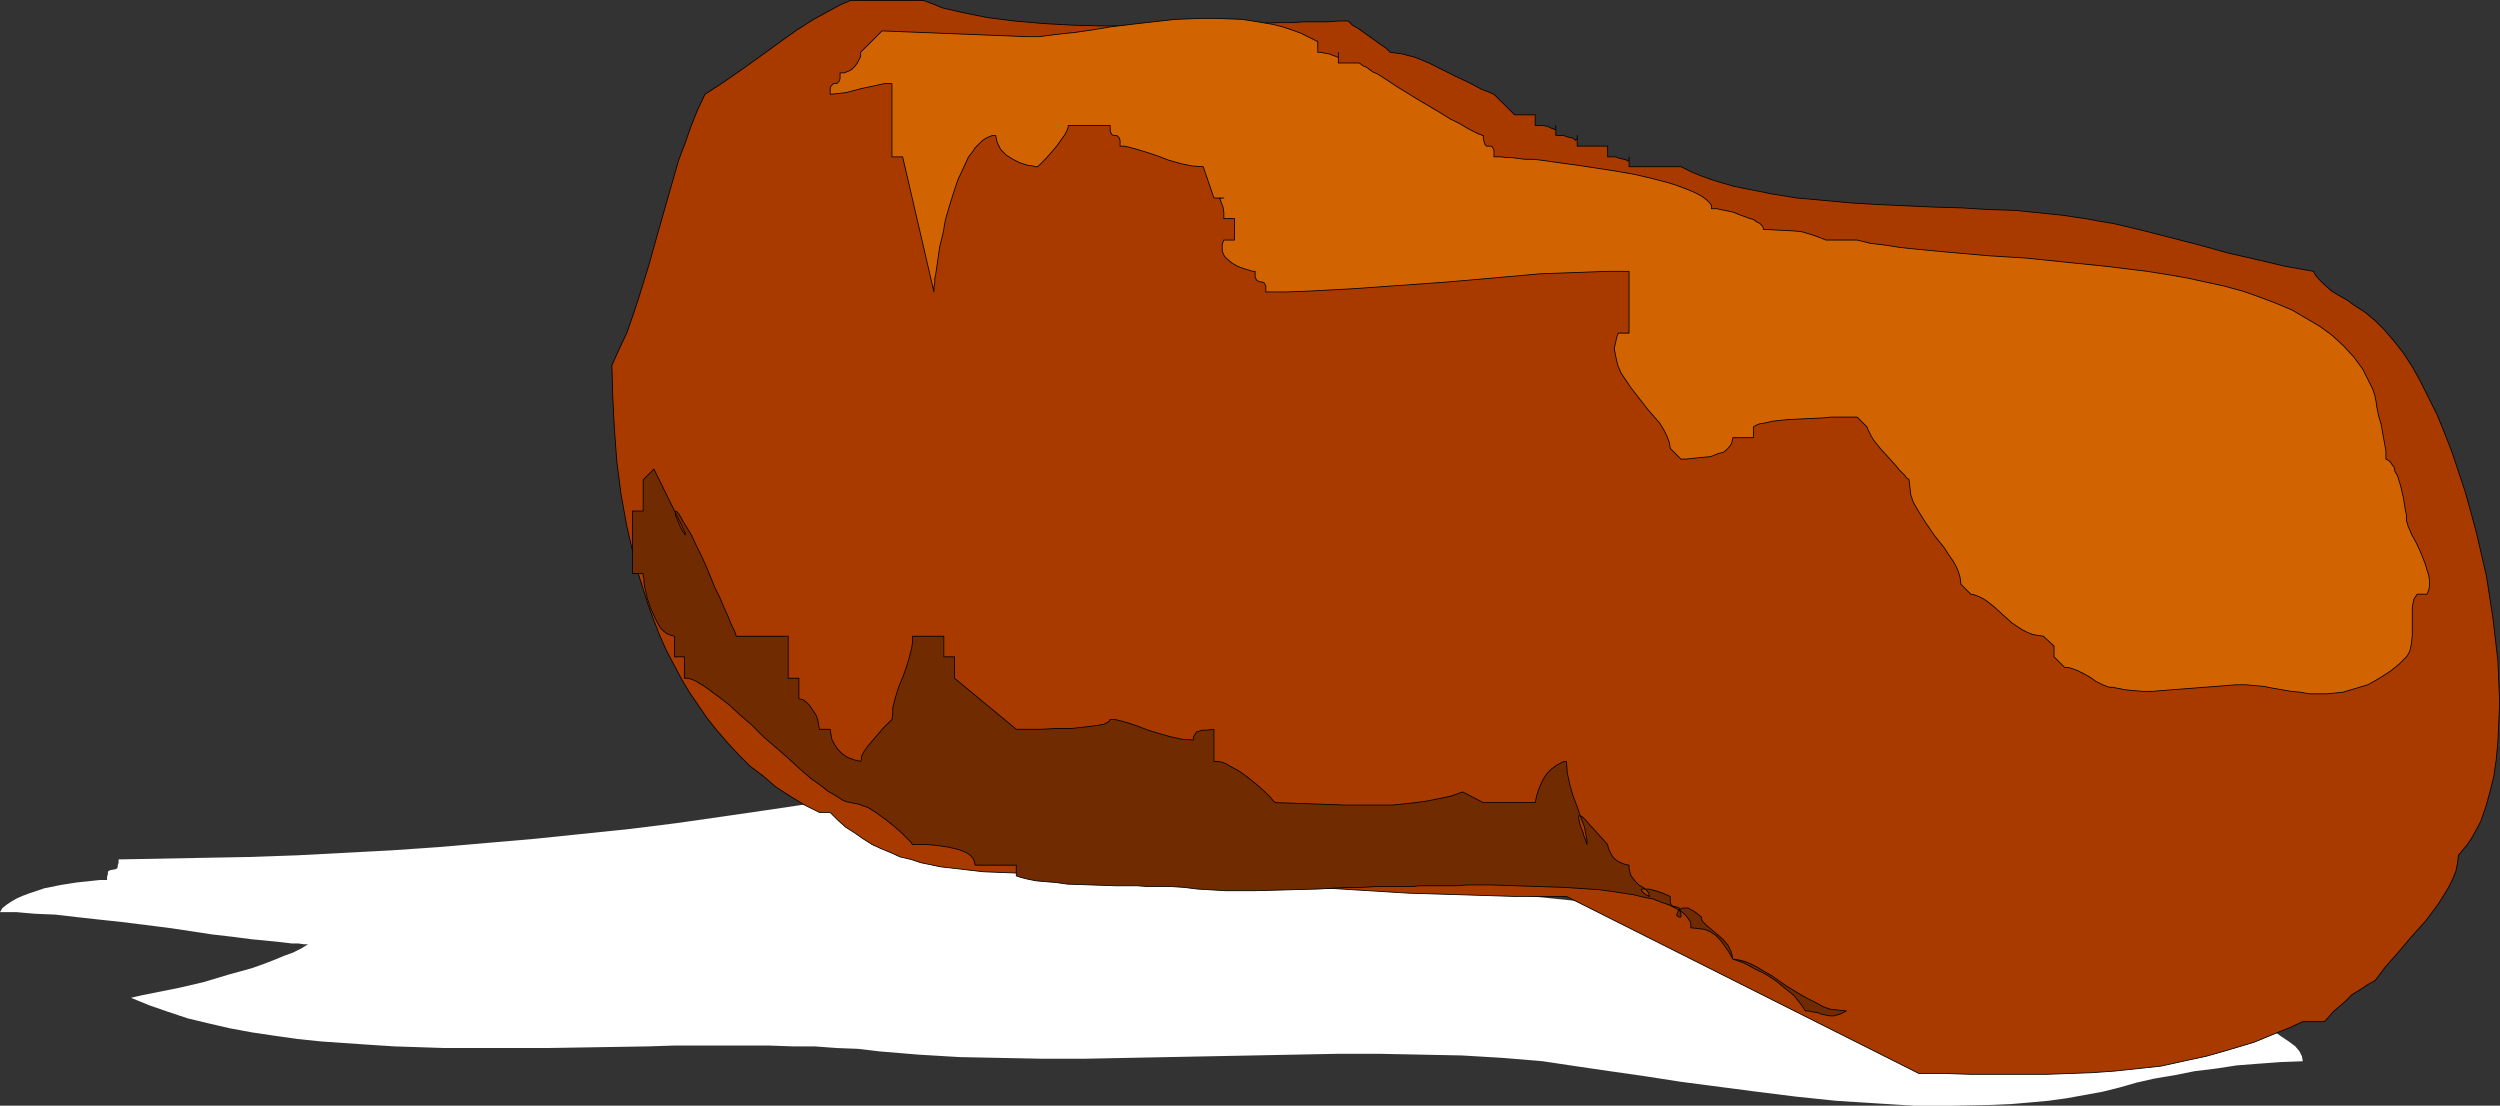
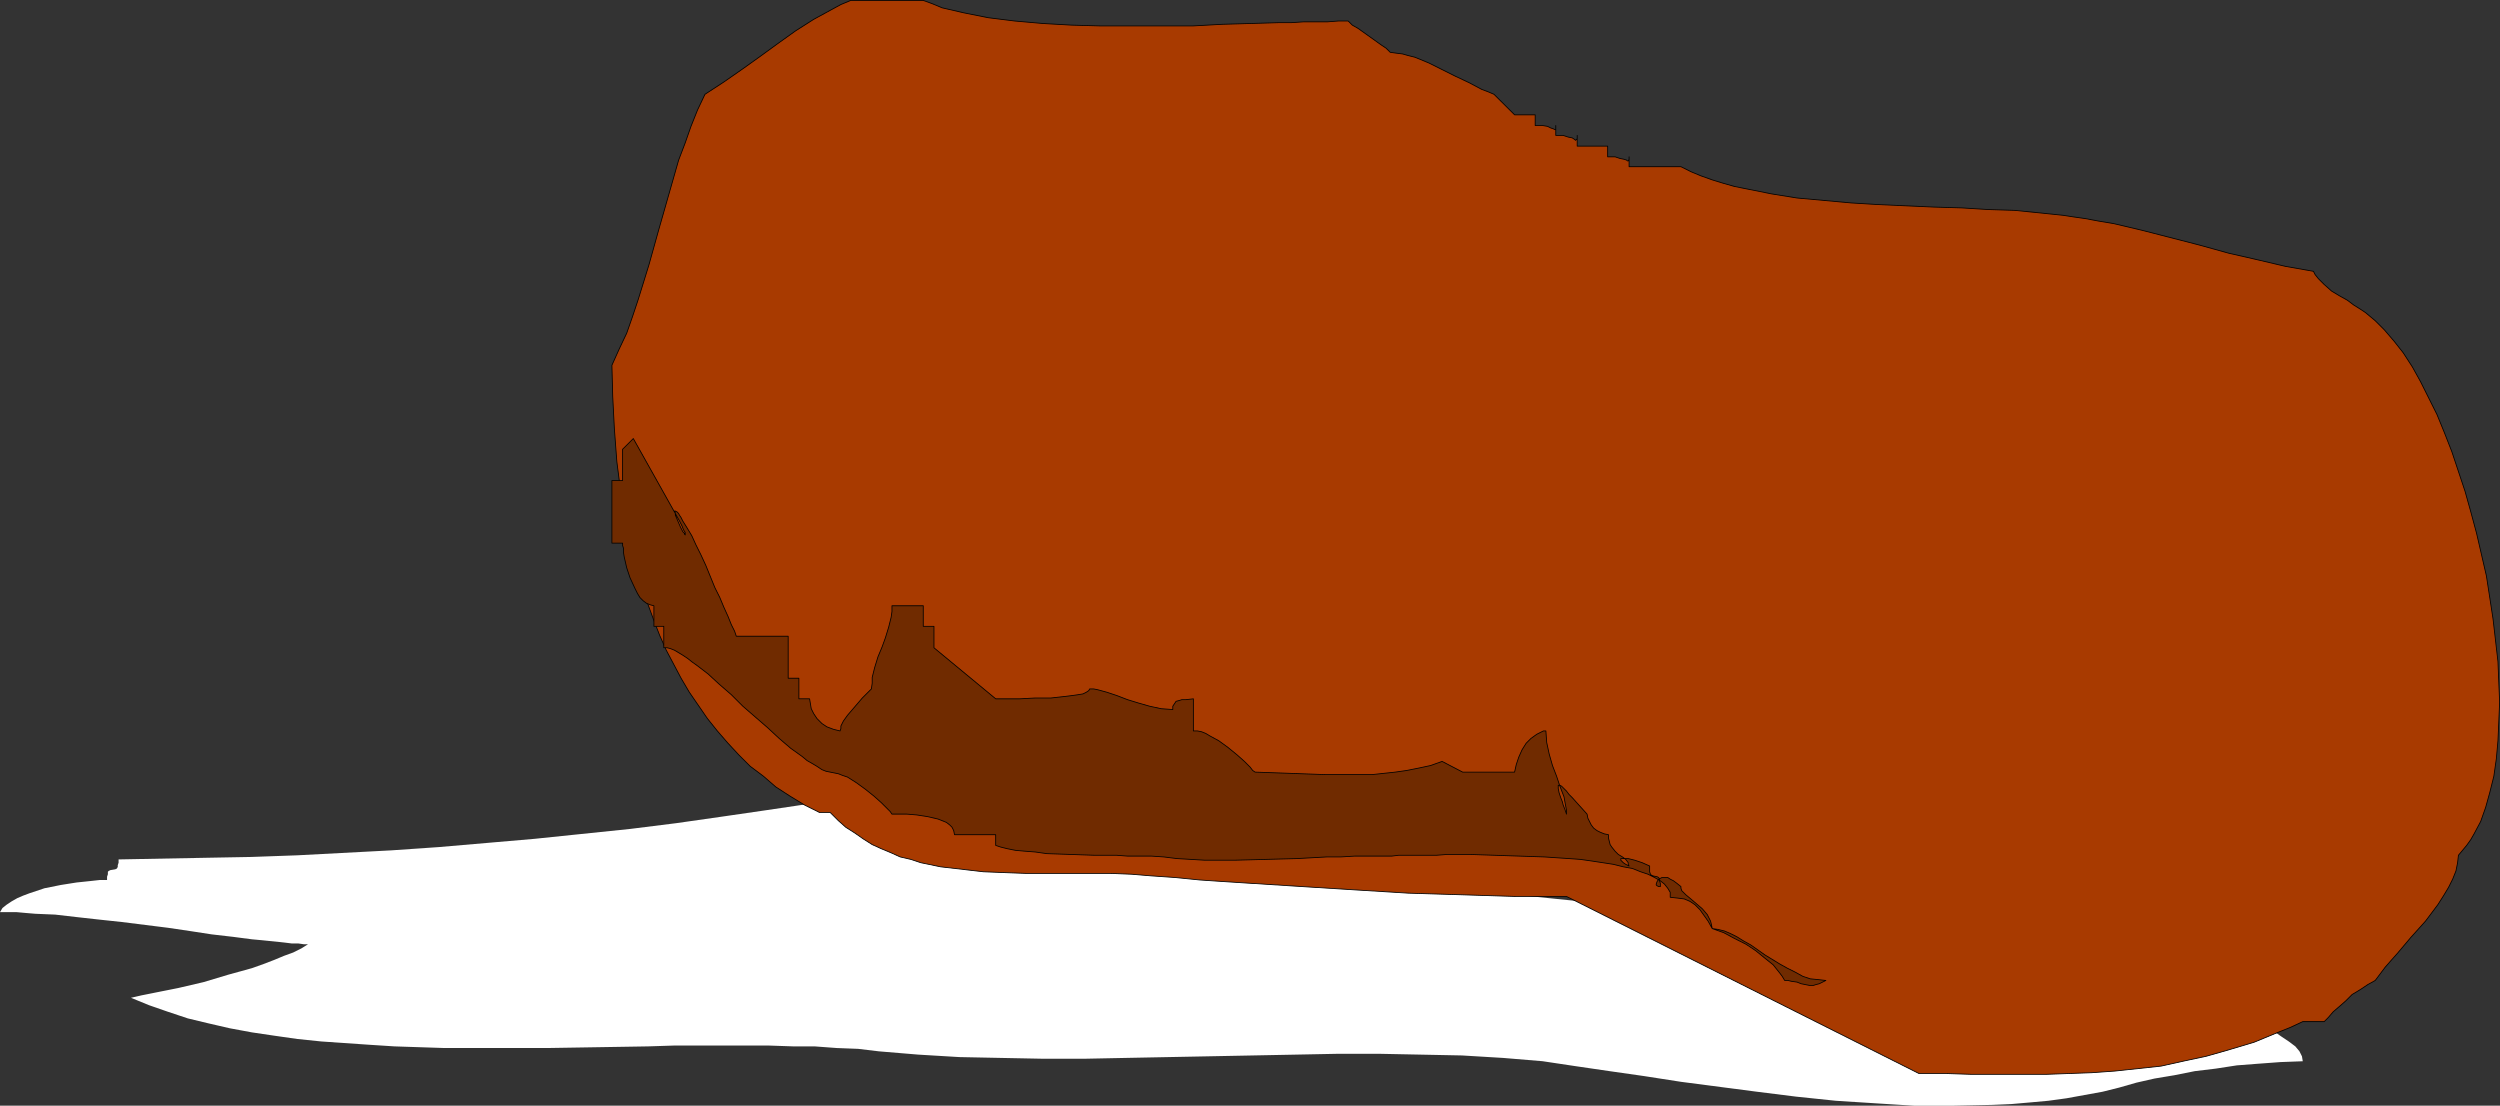
<svg xmlns="http://www.w3.org/2000/svg" xmlns:ns1="http://sodipodi.sourceforge.net/DTD/sodipodi-0.dtd" xmlns:ns2="http://www.inkscape.org/namespaces/inkscape" version="1.0" width="129.788mm" height="57.401mm" id="svg4" ns1:docname="Potato 03.wmf">
  <rect width="100%" height="100%" fill="#333333" stroke="none" />
  <ns1:namedview id="namedview4" pagecolor="#ffffff" bordercolor="#000000" borderopacity="0.25" ns2:showpageshadow="2" ns2:pageopacity="0.0" ns2:pagecheckerboard="0" ns2:deskcolor="#d1d1d1" ns2:document-units="mm" />
  <defs id="defs1">
    <pattern id="WMFhbasepattern" patternUnits="userSpaceOnUse" width="6" height="6" x="0" y="0" />
  </defs>
  <path style="fill:#ffffff;fill-opacity:1;fill-rule:evenodd;stroke:none" d="m 167.741,156.025 -8.403,1.616 -8.726,1.293 -8.888,1.293 -9.05,1.293 -9.05,1.131 -9.373,0.97 -9.373,0.97 -9.373,0.808 -9.373,0.808 -9.373,0.646 -9.211,0.485 -9.211,0.485 -9.05,0.323 -8.888,0.162 -8.565,0.162 -8.565,0.162 v 0.646 l -0.162,0.485 v 0.323 l -0.162,0.323 -0.323,0.162 -0.97,0.162 -0.323,0.162 -0.162,0.162 v 0.485 l -0.162,0.485 v 0.646 h -1.454 l -1.454,0.162 -3.07,0.323 -3.07,0.485 -3.232,0.646 -1.454,0.485 -1.454,0.485 -1.293,0.485 -1.131,0.485 -1.131,0.646 -0.97,0.646 -0.808,0.646 L 0,178.973 h 1.616 1.616 l 1.778,0.162 1.939,0.162 3.878,0.162 4.202,0.485 4.363,0.485 4.525,0.485 9.05,1.131 4.363,0.646 4.202,0.646 4.202,0.485 3.717,0.485 1.778,0.162 1.616,0.162 1.616,0.162 1.454,0.162 1.293,0.162 h 1.293 l 1.131,0.162 h 0.808 l -1.293,0.808 -1.616,0.808 -1.778,0.646 -1.939,0.808 -2.101,0.808 -2.262,0.808 -4.686,1.293 -4.848,1.454 -4.848,1.131 -4.848,0.97 -2.424,0.485 -2.101,0.485 3.555,1.454 3.717,1.293 3.878,1.293 4.04,0.97 4.202,0.97 4.363,0.808 4.363,0.646 4.525,0.646 4.686,0.485 4.686,0.323 4.686,0.323 5.01,0.323 9.858,0.323 h 10.019 10.019 l 10.019,-0.162 9.858,-0.162 5.01,-0.162 h 4.848 13.898 l 4.686,0.162 h 4.202 l 4.363,0.323 4.202,0.162 4.04,0.485 7.757,0.646 8.08,0.485 8.08,0.162 8.242,0.162 h 8.242 l 8.08,-0.162 16.645,-0.323 16.645,-0.323 8.242,-0.162 h 8.242 l 8.08,0.162 8.08,0.162 8.08,0.485 7.757,0.646 3.232,0.485 3.232,0.485 6.626,0.97 6.787,0.97 7.272,1.131 7.434,0.97 7.434,0.97 7.757,0.97 7.757,0.808 7.595,0.485 7.757,0.485 h 7.757 l 7.595,-0.162 3.717,-0.162 3.717,-0.323 3.555,-0.323 3.555,-0.485 3.555,-0.646 3.555,-0.646 3.232,-0.808 3.394,-0.97 3.555,-0.808 3.878,-0.646 4.04,-0.808 4.04,-0.485 4.202,-0.646 4.202,-0.323 4.363,-0.323 4.363,-0.162 -0.162,-0.97 -0.485,-0.97 -0.808,-0.97 -1.293,-0.97 -1.454,-0.97 -1.616,-1.131 -1.939,-0.97 -2.262,-0.97 -2.262,-0.97 -2.586,-1.131 -2.586,-0.808 -2.909,-0.97 -2.909,-0.97 -3.07,-0.97 -6.302,-1.616 -6.302,-1.616 -6.302,-1.454 -3.07,-0.646 -2.909,-0.646 -3.07,-0.646 -2.747,-0.485 -2.586,-0.485 -2.424,-0.485 -2.262,-0.323 -2.101,-0.323 -1.778,-0.162 -1.616,-0.323 h -1.454 -0.97 l -8.08,-1.293 -8.403,-1.131 -8.565,-1.131 -8.888,-1.131 -9.05,-1.131 -9.373,-0.97 -18.584,-1.778 -9.534,-0.97 -9.211,-0.646 -9.211,-0.646 -9.211,-0.646 -8.888,-0.485 -8.565,-0.323 -4.202,-0.162 h -4.202 l -4.04,-0.162 h -4.04 l -1.131,-2.101 -1.293,-1.778 -1.454,-1.778 -1.616,-1.778 -1.778,-1.454 -1.939,-1.293 -1.939,-1.293 -2.101,-1.131 -2.101,-0.97 -2.262,-0.97 -2.262,-0.808 -2.424,-0.646 -2.424,-0.646 -2.424,-0.485 -5.171,-0.808 -5.171,-0.646 -5.171,-0.323 -5.01,-0.162 h -5.01 -4.848 l -4.525,0.162 -2.101,0.162 h -1.939 -1.939 -1.778 z" id="path1" />
  <path style="fill:#a83a00;fill-opacity:1;fill-rule:evenodd;stroke:#000000;stroke-width:0.162px;stroke-linecap:round;stroke-linejoin:round;stroke-miterlimit:4;stroke-dasharray:none;stroke-opacity:1" d="m 293.142,18.503 -1.131,-0.485 -1.293,-0.485 -2.424,-1.293 -2.747,-1.293 -1.293,-0.646 -1.293,-0.646 -2.586,-1.293 -2.747,-1.131 -1.293,-0.323 -1.131,-0.323 -1.293,-0.162 -1.131,-0.162 -0.808,-0.808 -0.97,-0.646 -2.262,-1.616 -2.262,-1.616 -1.131,-0.646 -0.808,-0.808 h -1.939 l -2.101,0.162 h -2.262 -2.424 l -2.424,0.162 h -2.424 l -5.494,0.162 -5.656,0.162 -5.818,0.323 h -5.979 -5.979 -5.979 l -5.818,-0.162 -5.656,-0.323 -5.494,-0.485 -2.586,-0.323 -2.586,-0.323 -2.424,-0.485 -2.424,-0.485 -2.101,-0.485 -2.101,-0.485 -1.939,-0.808 -1.778,-0.646 h -14.221 l -1.939,0.808 -1.778,0.97 -3.555,1.939 -3.555,2.262 -3.394,2.424 -3.555,2.586 -3.394,2.424 -3.717,2.586 -3.717,2.424 -1.454,3.07 -1.293,3.232 -1.131,3.232 -1.293,3.394 -1.939,6.787 -1.939,6.787 -1.939,6.949 -2.101,6.787 -1.131,3.394 -1.131,3.232 -1.454,3.07 -1.454,3.232 0.162,6.141 0.323,6.302 0.485,6.464 0.808,6.302 1.131,6.302 1.454,6.302 0.808,3.07 0.97,3.07 0.97,3.07 1.131,3.07 1.131,2.909 1.293,2.909 1.454,2.747 1.454,2.747 1.616,2.747 1.778,2.586 1.778,2.586 1.939,2.424 2.101,2.424 2.101,2.262 2.262,2.262 2.586,1.939 2.424,2.101 2.747,1.778 2.909,1.778 2.909,1.454 h 2.101 l 1.616,1.616 1.454,1.293 1.778,1.131 1.616,1.131 1.778,1.131 1.778,0.808 1.939,0.808 1.778,0.808 2.101,0.485 1.939,0.646 3.878,0.808 4.202,0.485 4.202,0.485 4.04,0.162 4.363,0.162 h 12.605 4.04 l 4.04,0.162 3.878,0.323 4.686,0.323 4.848,0.485 4.848,0.323 5.01,0.323 10.181,0.646 10.342,0.646 10.504,0.646 10.666,0.323 10.342,0.323 h 5.01 5.01 l 69.165,34.744 h 5.333 l 5.01,0.162 h 5.01 9.534 l 4.525,-0.162 4.525,-0.162 4.525,-0.323 4.525,-0.485 4.525,-0.485 4.363,-0.97 4.525,-0.97 4.525,-1.293 4.848,-1.454 4.686,-1.939 2.424,-0.97 2.424,-1.131 h 4.202 l 0.808,-0.808 0.97,-1.131 1.131,-0.97 1.293,-1.131 1.293,-1.293 1.616,-0.97 1.454,-0.97 1.454,-0.808 0.97,-1.293 0.97,-1.293 1.131,-1.293 1.293,-1.454 2.586,-3.07 2.909,-3.232 2.424,-3.232 1.131,-1.778 0.97,-1.616 0.808,-1.616 0.646,-1.616 0.323,-1.616 0.162,-1.454 0.808,-0.97 0.808,-0.97 0.808,-1.131 0.646,-1.131 1.293,-2.424 0.97,-2.747 0.808,-2.909 0.808,-3.232 0.485,-3.394 0.323,-3.555 0.162,-3.717 0.162,-3.878 -0.162,-3.878 -0.162,-4.04 -0.485,-4.202 -0.485,-4.202 -0.646,-4.202 -0.646,-4.202 -0.97,-4.202 -0.97,-4.202 -1.131,-4.202 -1.131,-4.04 -1.293,-3.878 -1.293,-3.878 -1.454,-3.717 -1.454,-3.555 -1.616,-3.232 -1.616,-3.232 -1.616,-2.909 -1.778,-2.747 -1.778,-2.262 -1.939,-2.262 -1.778,-1.778 -1.939,-1.616 -0.97,-0.646 -1.293,-0.808 -1.293,-0.97 -1.454,-0.808 -1.616,-0.97 -1.454,-1.293 -1.131,-1.131 -0.646,-0.808 -0.323,-0.646 -2.747,-0.485 -2.747,-0.485 -5.494,-1.293 -5.656,-1.293 -5.818,-1.616 -5.656,-1.454 -5.656,-1.454 -5.494,-1.293 -2.909,-0.485 -2.586,-0.485 -2.262,-0.323 -2.101,-0.323 -4.686,-0.485 -4.848,-0.485 -5.171,-0.162 -5.171,-0.323 -5.494,-0.162 -10.827,-0.485 -5.333,-0.323 -5.333,-0.485 -5.333,-0.485 -5.01,-0.808 -4.848,-0.97 -2.424,-0.485 -2.262,-0.646 -2.101,-0.646 -2.262,-0.808 -1.939,-0.808 -1.939,-0.97 h -10.181 v -1.939 0.485 l -0.162,0.323 h -0.162 l -0.162,-0.162 -0.485,-0.162 -0.808,-0.162 -0.97,-0.323 h -0.646 -0.808 v -2.101 h -5.979 v -2.101 0.646 l -0.162,0.162 -0.162,0.162 -0.162,-0.162 -0.485,-0.323 -0.808,-0.162 -0.97,-0.323 h -0.646 -0.808 v -1.939 0.485 0.323 h -0.162 l -0.323,-0.162 -0.485,-0.162 -0.646,-0.323 -0.97,-0.162 h -0.646 -0.808 v -2.101 h -4.04 z" id="path2" />
-   <path style="fill:#702b00;fill-opacity:1;fill-rule:evenodd;stroke:#000000;stroke-width:0.162px;stroke-linecap:round;stroke-linejoin:round;stroke-miterlimit:4;stroke-dasharray:none;stroke-opacity:1" d="m 133.32,102.212 0.485,0.97 0.323,0.808 0.323,0.485 v 0.323 0.162 l -0.162,-0.162 v -0.162 l -0.323,-0.323 -0.485,-0.97 -0.485,-1.131 -0.485,-1.131 v -0.485 l -0.162,-0.323 h 0.162 l 0.323,0.162 0.323,0.323 0.162,0.323 0.323,0.485 0.323,0.646 0.808,1.293 0.97,1.616 0.808,1.778 0.97,1.939 0.97,2.101 1.778,4.363 0.97,1.939 0.808,1.939 0.808,1.778 0.646,1.616 0.646,1.293 0.162,0.485 0.162,0.485 h 10.181 v 8.242 h 2.101 v 4.04 l 0.808,0.162 0.646,0.485 0.646,0.646 0.646,0.97 0.646,0.97 0.323,0.97 0.162,0.97 0.162,0.808 h 2.101 l 0.162,0.97 0.162,0.97 0.485,0.97 0.646,0.97 0.97,0.97 0.97,0.646 1.293,0.485 0.646,0.162 0.646,0.162 0.162,-0.485 v -0.485 l 0.485,-0.97 0.808,-1.131 0.97,-1.131 1.939,-2.262 0.97,-0.97 0.808,-0.808 0.162,-1.131 v -1.131 l 0.485,-1.939 0.646,-2.101 0.808,-1.939 0.646,-1.778 0.646,-2.101 0.485,-1.939 0.162,-1.131 v -1.131 h 6.141 v 4.04 h 2.101 v 4.202 l 12.12,10.019 h 4.686 l 3.07,-0.162 h 3.07 l 1.454,-0.162 1.454,-0.162 1.293,-0.162 1.131,-0.162 0.97,-0.162 0.646,-0.323 0.485,-0.323 0.162,-0.323 h 0.808 l 0.808,0.162 1.778,0.485 1.939,0.646 2.101,0.808 2.101,0.646 2.262,0.646 2.262,0.485 2.262,0.162 v -0.646 l 0.323,-0.485 0.323,-0.485 0.646,-0.162 0.485,-0.162 h 0.808 l 1.454,-0.162 v 6.302 h 0.808 l 0.808,0.162 0.808,0.323 0.808,0.485 1.778,0.97 1.778,1.293 1.778,1.454 1.454,1.293 0.646,0.646 0.485,0.485 0.485,0.646 0.485,0.323 4.686,0.162 4.525,0.162 4.525,0.162 h 4.686 4.525 l 4.525,-0.485 2.262,-0.323 2.424,-0.485 2.262,-0.485 2.262,-0.808 4.04,2.101 h 10.181 l 0.323,-1.454 0.485,-1.454 0.646,-1.454 0.808,-1.293 0.97,-0.97 1.131,-0.808 0.97,-0.485 0.323,-0.162 h 0.485 l 0.162,2.262 0.485,2.262 0.646,2.262 0.808,2.101 0.646,1.939 0.808,2.101 0.323,1.778 0.162,0.808 v 0.808 l -0.323,-0.97 -0.323,-0.808 -0.162,-0.646 -0.323,-0.808 -0.162,-0.485 -0.162,-0.485 -0.162,-0.808 v -0.323 -0.323 h 0.323 l 0.323,0.162 0.485,0.485 0.485,0.485 0.485,0.646 0.646,0.646 1.454,1.616 1.454,1.616 0.162,0.808 0.323,0.646 0.323,0.646 0.485,0.646 0.646,0.485 0.646,0.323 0.808,0.323 0.808,0.162 v 0.646 l 0.162,0.646 0.162,0.646 0.323,0.485 0.646,0.808 0.646,0.646 0.808,0.485 0.646,0.485 0.485,0.646 v 0.323 l 0.162,0.323 -0.646,-0.323 -0.485,-0.323 -0.323,-0.323 -0.162,-0.162 v -0.162 -0.162 h 0.323 0.323 0.323 0.485 l 1.293,0.323 1.454,0.485 1.454,0.646 v 0.646 0.485 l 0.162,0.485 0.162,0.162 0.323,0.162 0.808,0.162 0.323,0.162 0.162,0.323 v 0.323 l 0.162,0.485 v 0.646 h -0.323 l -0.323,-0.162 -0.162,-0.162 v -0.162 l 0.162,-0.485 0.323,-0.485 0.323,-0.162 0.323,-0.162 h 0.485 0.646 l 0.485,0.323 0.646,0.323 0.646,0.485 0.808,0.646 v 0.323 l 0.162,0.485 0.323,0.323 0.485,0.485 0.97,0.808 1.131,0.97 1.131,0.97 0.97,1.131 0.323,0.646 0.323,0.646 0.162,0.646 0.162,0.808 1.131,0.162 1.293,0.323 1.131,0.485 1.293,0.646 1.293,0.808 1.454,0.808 2.747,1.939 2.909,1.778 1.454,0.808 1.616,0.808 1.454,0.808 1.454,0.485 1.616,0.162 1.454,0.162 -0.646,0.323 -0.646,0.323 -0.646,0.162 -0.485,0.162 h -0.808 l -0.808,-0.162 -0.808,-0.162 -0.808,-0.323 -1.131,-0.162 -0.646,-0.162 h -0.646 l -0.485,-0.808 -0.485,-0.646 -1.293,-1.616 -1.616,-1.293 -1.778,-1.454 -1.939,-1.293 -2.262,-1.131 -2.101,-1.131 -2.262,-0.808 -0.808,-1.454 -0.808,-1.131 -0.808,-1.131 -0.97,-0.97 -0.97,-0.646 -1.131,-0.485 -1.293,-0.162 -1.454,-0.162 v -0.97 l -0.485,-0.808 -0.646,-0.808 -0.808,-0.646 -1.131,-0.646 -1.293,-0.646 -1.454,-0.485 -1.616,-0.646 -1.778,-0.323 -1.939,-0.485 -2.101,-0.323 -2.101,-0.323 -2.262,-0.323 -2.262,-0.162 -4.848,-0.323 -4.848,-0.162 -4.848,-0.162 -4.848,-0.162 h -4.525 l -2.101,0.162 h -4.04 -1.778 -1.616 l -1.293,0.162 h -2.424 -2.424 -2.424 l -2.747,0.162 h -2.747 l -5.818,0.323 -12.282,0.323 h -2.909 -2.909 l -2.747,-0.162 -2.747,-0.162 -2.586,-0.323 -2.424,-0.162 h -4.686 l -2.101,-0.162 h -2.101 -2.262 l -4.686,-0.162 -4.686,-0.162 -2.262,-0.323 -2.101,-0.162 -1.778,-0.162 -1.616,-0.323 -1.293,-0.323 -0.485,-0.162 -0.485,-0.162 v -2.101 h -8.08 l -0.162,-0.808 -0.323,-0.646 -0.485,-0.485 -0.646,-0.485 -0.808,-0.323 -0.808,-0.323 -2.101,-0.485 -2.101,-0.323 -1.939,-0.162 h -0.97 -1.939 l -0.323,-0.485 -0.485,-0.485 -0.646,-0.646 -0.646,-0.646 -1.454,-1.293 -1.616,-1.293 -1.778,-1.293 -1.778,-1.131 -0.97,-0.323 -0.808,-0.323 -0.808,-0.162 -0.808,-0.162 -0.808,-0.162 -0.808,-0.323 -0.97,-0.646 -0.808,-0.485 -1.131,-0.646 -0.97,-0.808 -2.262,-1.616 -2.262,-1.939 -2.262,-2.101 -4.848,-4.202 -2.262,-2.262 -2.424,-2.101 -2.101,-1.939 -2.101,-1.616 -1.131,-0.808 -0.808,-0.646 -0.97,-0.646 -0.808,-0.485 -0.808,-0.485 -0.808,-0.323 -0.646,-0.162 h -0.646 v -4.202 h -1.939 v -4.04 l -0.646,-0.162 -0.808,-0.323 -0.646,-0.485 -0.646,-0.646 -0.485,-0.808 -0.485,-0.97 -0.97,-2.101 -0.646,-1.939 -0.485,-2.101 -0.162,-0.97 v -0.808 l -0.162,-0.485 v -0.485 h -2.101 v -12.282 h 2.101 v -6.141 l 2.101,-2.101 z" id="path3" />
-   <path style="fill:#d16300;fill-opacity:1;fill-rule:evenodd;stroke:#000000;stroke-width:0.162px;stroke-linecap:round;stroke-linejoin:round;stroke-miterlimit:4;stroke-dasharray:none;stroke-opacity:1" d="m 201.515,7.191 -28.442,-1.131 -2.101,2.101 -2.101,2.101 v 0.808 l -0.323,0.646 -0.323,0.646 -0.485,0.646 -0.646,0.646 -0.646,0.323 -0.808,0.323 h -0.808 v 0.646 0.485 l -0.162,0.485 -0.162,0.162 -0.323,0.323 h -0.323 -0.323 l -0.323,0.323 -0.162,0.162 -0.162,0.323 v 0.485 0.808 l 1.616,-0.162 1.454,-0.162 3.07,-0.808 3.07,-0.646 1.454,-0.323 h 1.454 v 14.382 h 2.101 l 6.141,26.503 v -0.485 -0.485 l 0.162,-0.808 v -0.808 l 0.162,-0.808 0.162,-0.97 0.323,-2.262 0.323,-2.262 0.646,-2.586 0.485,-2.747 0.808,-2.747 0.808,-2.586 0.808,-2.424 1.131,-2.424 0.97,-2.101 0.646,-0.808 0.646,-0.97 0.646,-0.646 0.646,-0.646 0.646,-0.485 0.646,-0.323 0.808,-0.323 h 0.646 l 0.162,0.808 0.162,0.646 0.323,0.646 0.323,0.646 1.131,1.131 1.293,0.808 1.293,0.646 1.454,0.485 1.131,0.162 0.485,0.162 h 0.485 l 0.808,-0.808 0.97,-0.97 1.939,-2.262 0.808,-1.131 0.808,-1.131 0.485,-0.97 0.162,-0.485 v -0.323 h 8.242 v 0.646 0.485 l 0.162,0.323 0.162,0.323 0.323,0.162 h 0.323 0.323 l 0.323,0.323 0.162,0.162 0.162,0.485 v 0.485 0.646 h 0.808 l 0.808,0.162 1.778,0.485 2.101,0.646 1.939,0.646 2.101,0.808 2.262,0.646 2.262,0.485 2.262,0.162 2.101,6.141 h 1.939 -0.485 l -0.323,0.162 v 0 l 0.162,0.323 0.162,0.485 0.323,0.808 0.162,0.97 v 0.646 0.646 h 2.101 v 4.202 h -2.101 l -0.323,0.808 v 0.646 0.646 l 0.162,0.485 0.323,0.646 0.485,0.485 0.97,0.808 1.131,0.646 1.293,0.485 1.131,0.323 0.485,0.162 h 0.485 v 0.646 0.485 l 0.162,0.323 0.162,0.323 0.323,0.162 0.485,0.162 h 0.323 l 0.323,0.162 0.162,0.323 0.162,0.323 v 0.485 0.646 h 4.202 l 4.363,-0.162 8.888,-0.485 9.05,-0.646 9.05,-0.646 9.211,-0.808 9.05,-0.808 8.888,-0.323 4.363,-0.162 h 4.202 v 12.12 h -2.101 l -0.323,0.808 -0.162,0.808 -0.323,1.454 0.323,1.616 0.323,1.454 0.646,1.616 0.97,1.454 0.97,1.454 1.131,1.454 2.262,2.909 1.131,1.293 1.131,1.293 0.808,1.293 0.646,1.293 0.485,1.293 0.162,1.131 2.101,2.101 h 0.97 l 1.454,-0.162 1.616,-0.162 1.778,-0.162 1.616,-0.646 0.808,-0.162 0.646,-0.485 0.485,-0.485 0.485,-0.646 0.162,-0.485 0.162,-0.808 h 4.04 v -2.101 l 0.485,-0.323 0.808,-0.323 1.131,-0.162 1.293,-0.323 1.454,-0.162 1.616,-0.162 3.394,-0.162 3.394,-0.162 1.616,-0.162 h 1.454 1.293 2.424 l 1.939,1.939 0.162,0.485 0.323,0.646 0.323,0.646 0.485,0.808 1.293,1.616 1.616,1.778 1.454,1.616 0.646,0.808 0.646,0.646 0.485,0.485 0.323,0.485 0.323,0.162 0.162,0.162 0.162,1.454 0.162,1.454 0.485,1.454 0.808,1.454 0.808,1.293 0.808,1.293 1.778,2.586 1.939,2.424 0.808,1.293 0.808,1.131 0.646,1.131 0.485,1.131 0.323,1.131 0.162,1.293 1.939,1.939 0.808,0.162 0.808,0.323 0.646,0.323 0.808,0.485 1.616,1.293 1.778,1.616 1.616,1.454 1.939,1.293 0.97,0.485 1.131,0.485 0.97,0.162 1.131,0.162 2.101,1.939 v 2.101 l 2.101,2.101 h 0.646 l 0.646,0.162 1.293,0.485 1.293,0.646 1.131,0.646 1.131,0.808 1.293,0.646 1.293,0.485 h 0.646 l 0.808,0.162 1.616,0.323 1.616,0.162 1.939,0.162 h 1.778 l 4.04,-0.323 8.403,-0.646 4.04,-0.323 h 1.939 l 1.778,0.162 1.778,0.162 1.616,0.323 3.717,0.646 1.778,0.162 1.778,0.323 h 1.616 1.778 l 1.616,-0.162 1.616,-0.162 1.616,-0.485 1.616,-0.485 1.616,-0.485 1.454,-0.808 1.616,-0.97 1.454,-0.97 1.616,-1.293 1.454,-1.454 0.323,-0.485 0.323,-0.646 0.162,-0.646 0.162,-0.808 0.162,-1.616 v -3.878 -1.616 l 0.162,-0.808 0.162,-0.808 0.323,-0.485 0.323,-0.485 h 1.939 l 0.323,-0.808 0.162,-0.808 v -0.97 l -0.162,-1.131 -0.323,-0.97 -0.323,-1.131 -0.808,-2.101 -0.97,-2.101 -0.97,-1.778 -0.323,-0.808 -0.323,-0.646 -0.162,-0.646 -0.162,-0.485 v -0.485 -0.646 l -0.162,-0.646 -0.162,-0.97 -0.323,-1.939 -0.485,-2.101 -0.646,-2.101 -0.485,-0.808 -0.162,-0.808 -0.485,-0.646 -0.323,-0.485 -0.485,-0.323 -0.323,-0.162 v -1.616 l -0.323,-1.778 -0.646,-3.555 -0.485,-1.616 -0.323,-1.616 -0.162,-1.131 -0.162,-0.646 v -0.323 l -0.485,-1.454 -0.646,-1.293 -0.646,-1.293 -0.646,-1.293 -1.778,-2.424 -1.939,-2.101 -2.262,-2.101 -2.424,-1.778 -2.747,-1.616 -2.747,-1.616 -3.07,-1.293 -3.394,-1.293 -3.232,-1.131 -3.555,-0.97 -3.717,-0.808 -3.717,-0.808 -3.717,-0.646 -4.04,-0.646 -7.918,-0.97 -7.918,-0.808 -7.757,-0.808 -7.757,-0.485 -3.555,-0.323 -3.717,-0.323 -3.394,-0.323 -3.394,-0.323 -3.07,-0.323 -3.07,-0.485 -2.747,-0.323 -2.586,-0.646 h -6.141 l -1.616,-0.646 -1.454,-0.485 -1.616,-0.485 -1.454,-0.162 -3.07,-0.162 -3.07,-0.162 v -0.323 l -0.323,-0.485 -0.323,-0.323 -0.646,-0.323 -0.646,-0.485 -0.646,-0.162 -1.778,-0.646 -1.616,-0.646 -1.616,-0.323 -0.808,-0.162 -0.646,-0.162 h -0.646 -0.485 v -0.646 l -0.323,-0.485 -0.485,-0.485 -0.808,-0.646 -0.808,-0.485 -0.97,-0.485 -1.131,-0.485 -1.293,-0.485 -1.293,-0.485 -1.616,-0.485 -3.07,-0.808 -3.555,-0.808 -3.717,-0.646 -7.434,-1.131 -3.555,-0.485 -3.394,-0.485 -1.454,-0.162 h -1.616 l -1.293,-0.162 -1.293,-0.162 h -1.131 l -0.97,-0.162 h -0.808 -0.646 v -0.646 -0.646 l -0.162,-0.323 -0.162,-0.323 -0.323,-0.162 h -0.323 -0.485 l -0.323,-0.323 v -0.162 l -0.162,-0.323 -0.162,-0.646 V 26.583 h -0.162 l -0.323,-0.162 -0.485,-0.162 -0.646,-0.323 -0.646,-0.323 -0.646,-0.323 -1.616,-0.97 -1.939,-0.97 -2.101,-1.293 -4.363,-2.586 -2.101,-1.293 -2.101,-1.293 -1.939,-1.293 -1.778,-1.131 -0.808,-0.323 -0.646,-0.485 -0.646,-0.485 -0.485,-0.162 -0.485,-0.323 -0.162,-0.162 -0.323,-0.162 v 0 h -4.04 v -2.101 0.646 0.323 h -0.162 l -0.323,-0.162 -0.485,-0.162 -0.808,-0.323 -0.97,-0.162 -0.646,-0.162 h -0.646 V 8.161 l -1.616,-0.808 -1.616,-0.808 -1.778,-0.646 -1.939,-0.646 -1.939,-0.485 -1.939,-0.323 -1.939,-0.323 -2.101,-0.323 -4.363,-0.162 h -4.363 l -4.363,0.162 -4.363,0.485 -4.202,0.485 -4.04,0.485 -3.878,0.646 -3.394,0.485 -1.616,0.162 -1.454,0.162 -1.293,0.162 -1.293,0.162 -1.131,0.162 h -1.778 z" id="path4" />
+   <path style="fill:#702b00;fill-opacity:1;fill-rule:evenodd;stroke:#000000;stroke-width:0.162px;stroke-linecap:round;stroke-linejoin:round;stroke-miterlimit:4;stroke-dasharray:none;stroke-opacity:1" d="m 133.32,102.212 0.485,0.97 0.323,0.808 0.323,0.485 v 0.323 0.162 l -0.162,-0.162 v -0.162 l -0.323,-0.323 -0.485,-0.97 -0.485,-1.131 -0.485,-1.131 v -0.485 l -0.162,-0.323 h 0.162 l 0.323,0.162 0.323,0.323 0.162,0.323 0.323,0.485 0.323,0.646 0.808,1.293 0.97,1.616 0.808,1.778 0.97,1.939 0.97,2.101 1.778,4.363 0.97,1.939 0.808,1.939 0.808,1.778 0.646,1.616 0.646,1.293 0.162,0.485 0.162,0.485 h 10.181 v 8.242 h 2.101 v 4.04 h 2.101 l 0.162,0.97 0.162,0.97 0.485,0.97 0.646,0.97 0.97,0.97 0.97,0.646 1.293,0.485 0.646,0.162 0.646,0.162 0.162,-0.485 v -0.485 l 0.485,-0.97 0.808,-1.131 0.97,-1.131 1.939,-2.262 0.97,-0.97 0.808,-0.808 0.162,-1.131 v -1.131 l 0.485,-1.939 0.646,-2.101 0.808,-1.939 0.646,-1.778 0.646,-2.101 0.485,-1.939 0.162,-1.131 v -1.131 h 6.141 v 4.04 h 2.101 v 4.202 l 12.12,10.019 h 4.686 l 3.07,-0.162 h 3.07 l 1.454,-0.162 1.454,-0.162 1.293,-0.162 1.131,-0.162 0.97,-0.162 0.646,-0.323 0.485,-0.323 0.162,-0.323 h 0.808 l 0.808,0.162 1.778,0.485 1.939,0.646 2.101,0.808 2.101,0.646 2.262,0.646 2.262,0.485 2.262,0.162 v -0.646 l 0.323,-0.485 0.323,-0.485 0.646,-0.162 0.485,-0.162 h 0.808 l 1.454,-0.162 v 6.302 h 0.808 l 0.808,0.162 0.808,0.323 0.808,0.485 1.778,0.97 1.778,1.293 1.778,1.454 1.454,1.293 0.646,0.646 0.485,0.485 0.485,0.646 0.485,0.323 4.686,0.162 4.525,0.162 4.525,0.162 h 4.686 4.525 l 4.525,-0.485 2.262,-0.323 2.424,-0.485 2.262,-0.485 2.262,-0.808 4.04,2.101 h 10.181 l 0.323,-1.454 0.485,-1.454 0.646,-1.454 0.808,-1.293 0.97,-0.97 1.131,-0.808 0.97,-0.485 0.323,-0.162 h 0.485 l 0.162,2.262 0.485,2.262 0.646,2.262 0.808,2.101 0.646,1.939 0.808,2.101 0.323,1.778 0.162,0.808 v 0.808 l -0.323,-0.97 -0.323,-0.808 -0.162,-0.646 -0.323,-0.808 -0.162,-0.485 -0.162,-0.485 -0.162,-0.808 v -0.323 -0.323 h 0.323 l 0.323,0.162 0.485,0.485 0.485,0.485 0.485,0.646 0.646,0.646 1.454,1.616 1.454,1.616 0.162,0.808 0.323,0.646 0.323,0.646 0.485,0.646 0.646,0.485 0.646,0.323 0.808,0.323 0.808,0.162 v 0.646 l 0.162,0.646 0.162,0.646 0.323,0.485 0.646,0.808 0.646,0.646 0.808,0.485 0.646,0.485 0.485,0.646 v 0.323 l 0.162,0.323 -0.646,-0.323 -0.485,-0.323 -0.323,-0.323 -0.162,-0.162 v -0.162 -0.162 h 0.323 0.323 0.323 0.485 l 1.293,0.323 1.454,0.485 1.454,0.646 v 0.646 0.485 l 0.162,0.485 0.162,0.162 0.323,0.162 0.808,0.162 0.323,0.162 0.162,0.323 v 0.323 l 0.162,0.485 v 0.646 h -0.323 l -0.323,-0.162 -0.162,-0.162 v -0.162 l 0.162,-0.485 0.323,-0.485 0.323,-0.162 0.323,-0.162 h 0.485 0.646 l 0.485,0.323 0.646,0.323 0.646,0.485 0.808,0.646 v 0.323 l 0.162,0.485 0.323,0.323 0.485,0.485 0.97,0.808 1.131,0.97 1.131,0.97 0.97,1.131 0.323,0.646 0.323,0.646 0.162,0.646 0.162,0.808 1.131,0.162 1.293,0.323 1.131,0.485 1.293,0.646 1.293,0.808 1.454,0.808 2.747,1.939 2.909,1.778 1.454,0.808 1.616,0.808 1.454,0.808 1.454,0.485 1.616,0.162 1.454,0.162 -0.646,0.323 -0.646,0.323 -0.646,0.162 -0.485,0.162 h -0.808 l -0.808,-0.162 -0.808,-0.162 -0.808,-0.323 -1.131,-0.162 -0.646,-0.162 h -0.646 l -0.485,-0.808 -0.485,-0.646 -1.293,-1.616 -1.616,-1.293 -1.778,-1.454 -1.939,-1.293 -2.262,-1.131 -2.101,-1.131 -2.262,-0.808 -0.808,-1.454 -0.808,-1.131 -0.808,-1.131 -0.97,-0.97 -0.97,-0.646 -1.131,-0.485 -1.293,-0.162 -1.454,-0.162 v -0.97 l -0.485,-0.808 -0.646,-0.808 -0.808,-0.646 -1.131,-0.646 -1.293,-0.646 -1.454,-0.485 -1.616,-0.646 -1.778,-0.323 -1.939,-0.485 -2.101,-0.323 -2.101,-0.323 -2.262,-0.323 -2.262,-0.162 -4.848,-0.323 -4.848,-0.162 -4.848,-0.162 -4.848,-0.162 h -4.525 l -2.101,0.162 h -4.04 -1.778 -1.616 l -1.293,0.162 h -2.424 -2.424 -2.424 l -2.747,0.162 h -2.747 l -5.818,0.323 -12.282,0.323 h -2.909 -2.909 l -2.747,-0.162 -2.747,-0.162 -2.586,-0.323 -2.424,-0.162 h -4.686 l -2.101,-0.162 h -2.101 -2.262 l -4.686,-0.162 -4.686,-0.162 -2.262,-0.323 -2.101,-0.162 -1.778,-0.162 -1.616,-0.323 -1.293,-0.323 -0.485,-0.162 -0.485,-0.162 v -2.101 h -8.08 l -0.162,-0.808 -0.323,-0.646 -0.485,-0.485 -0.646,-0.485 -0.808,-0.323 -0.808,-0.323 -2.101,-0.485 -2.101,-0.323 -1.939,-0.162 h -0.97 -1.939 l -0.323,-0.485 -0.485,-0.485 -0.646,-0.646 -0.646,-0.646 -1.454,-1.293 -1.616,-1.293 -1.778,-1.293 -1.778,-1.131 -0.97,-0.323 -0.808,-0.323 -0.808,-0.162 -0.808,-0.162 -0.808,-0.162 -0.808,-0.323 -0.97,-0.646 -0.808,-0.485 -1.131,-0.646 -0.97,-0.808 -2.262,-1.616 -2.262,-1.939 -2.262,-2.101 -4.848,-4.202 -2.262,-2.262 -2.424,-2.101 -2.101,-1.939 -2.101,-1.616 -1.131,-0.808 -0.808,-0.646 -0.97,-0.646 -0.808,-0.485 -0.808,-0.485 -0.808,-0.323 -0.646,-0.162 h -0.646 v -4.202 h -1.939 v -4.04 l -0.646,-0.162 -0.808,-0.323 -0.646,-0.485 -0.646,-0.646 -0.485,-0.808 -0.485,-0.97 -0.97,-2.101 -0.646,-1.939 -0.485,-2.101 -0.162,-0.97 v -0.808 l -0.162,-0.485 v -0.485 h -2.101 v -12.282 h 2.101 v -6.141 l 2.101,-2.101 z" id="path3" />
</svg>